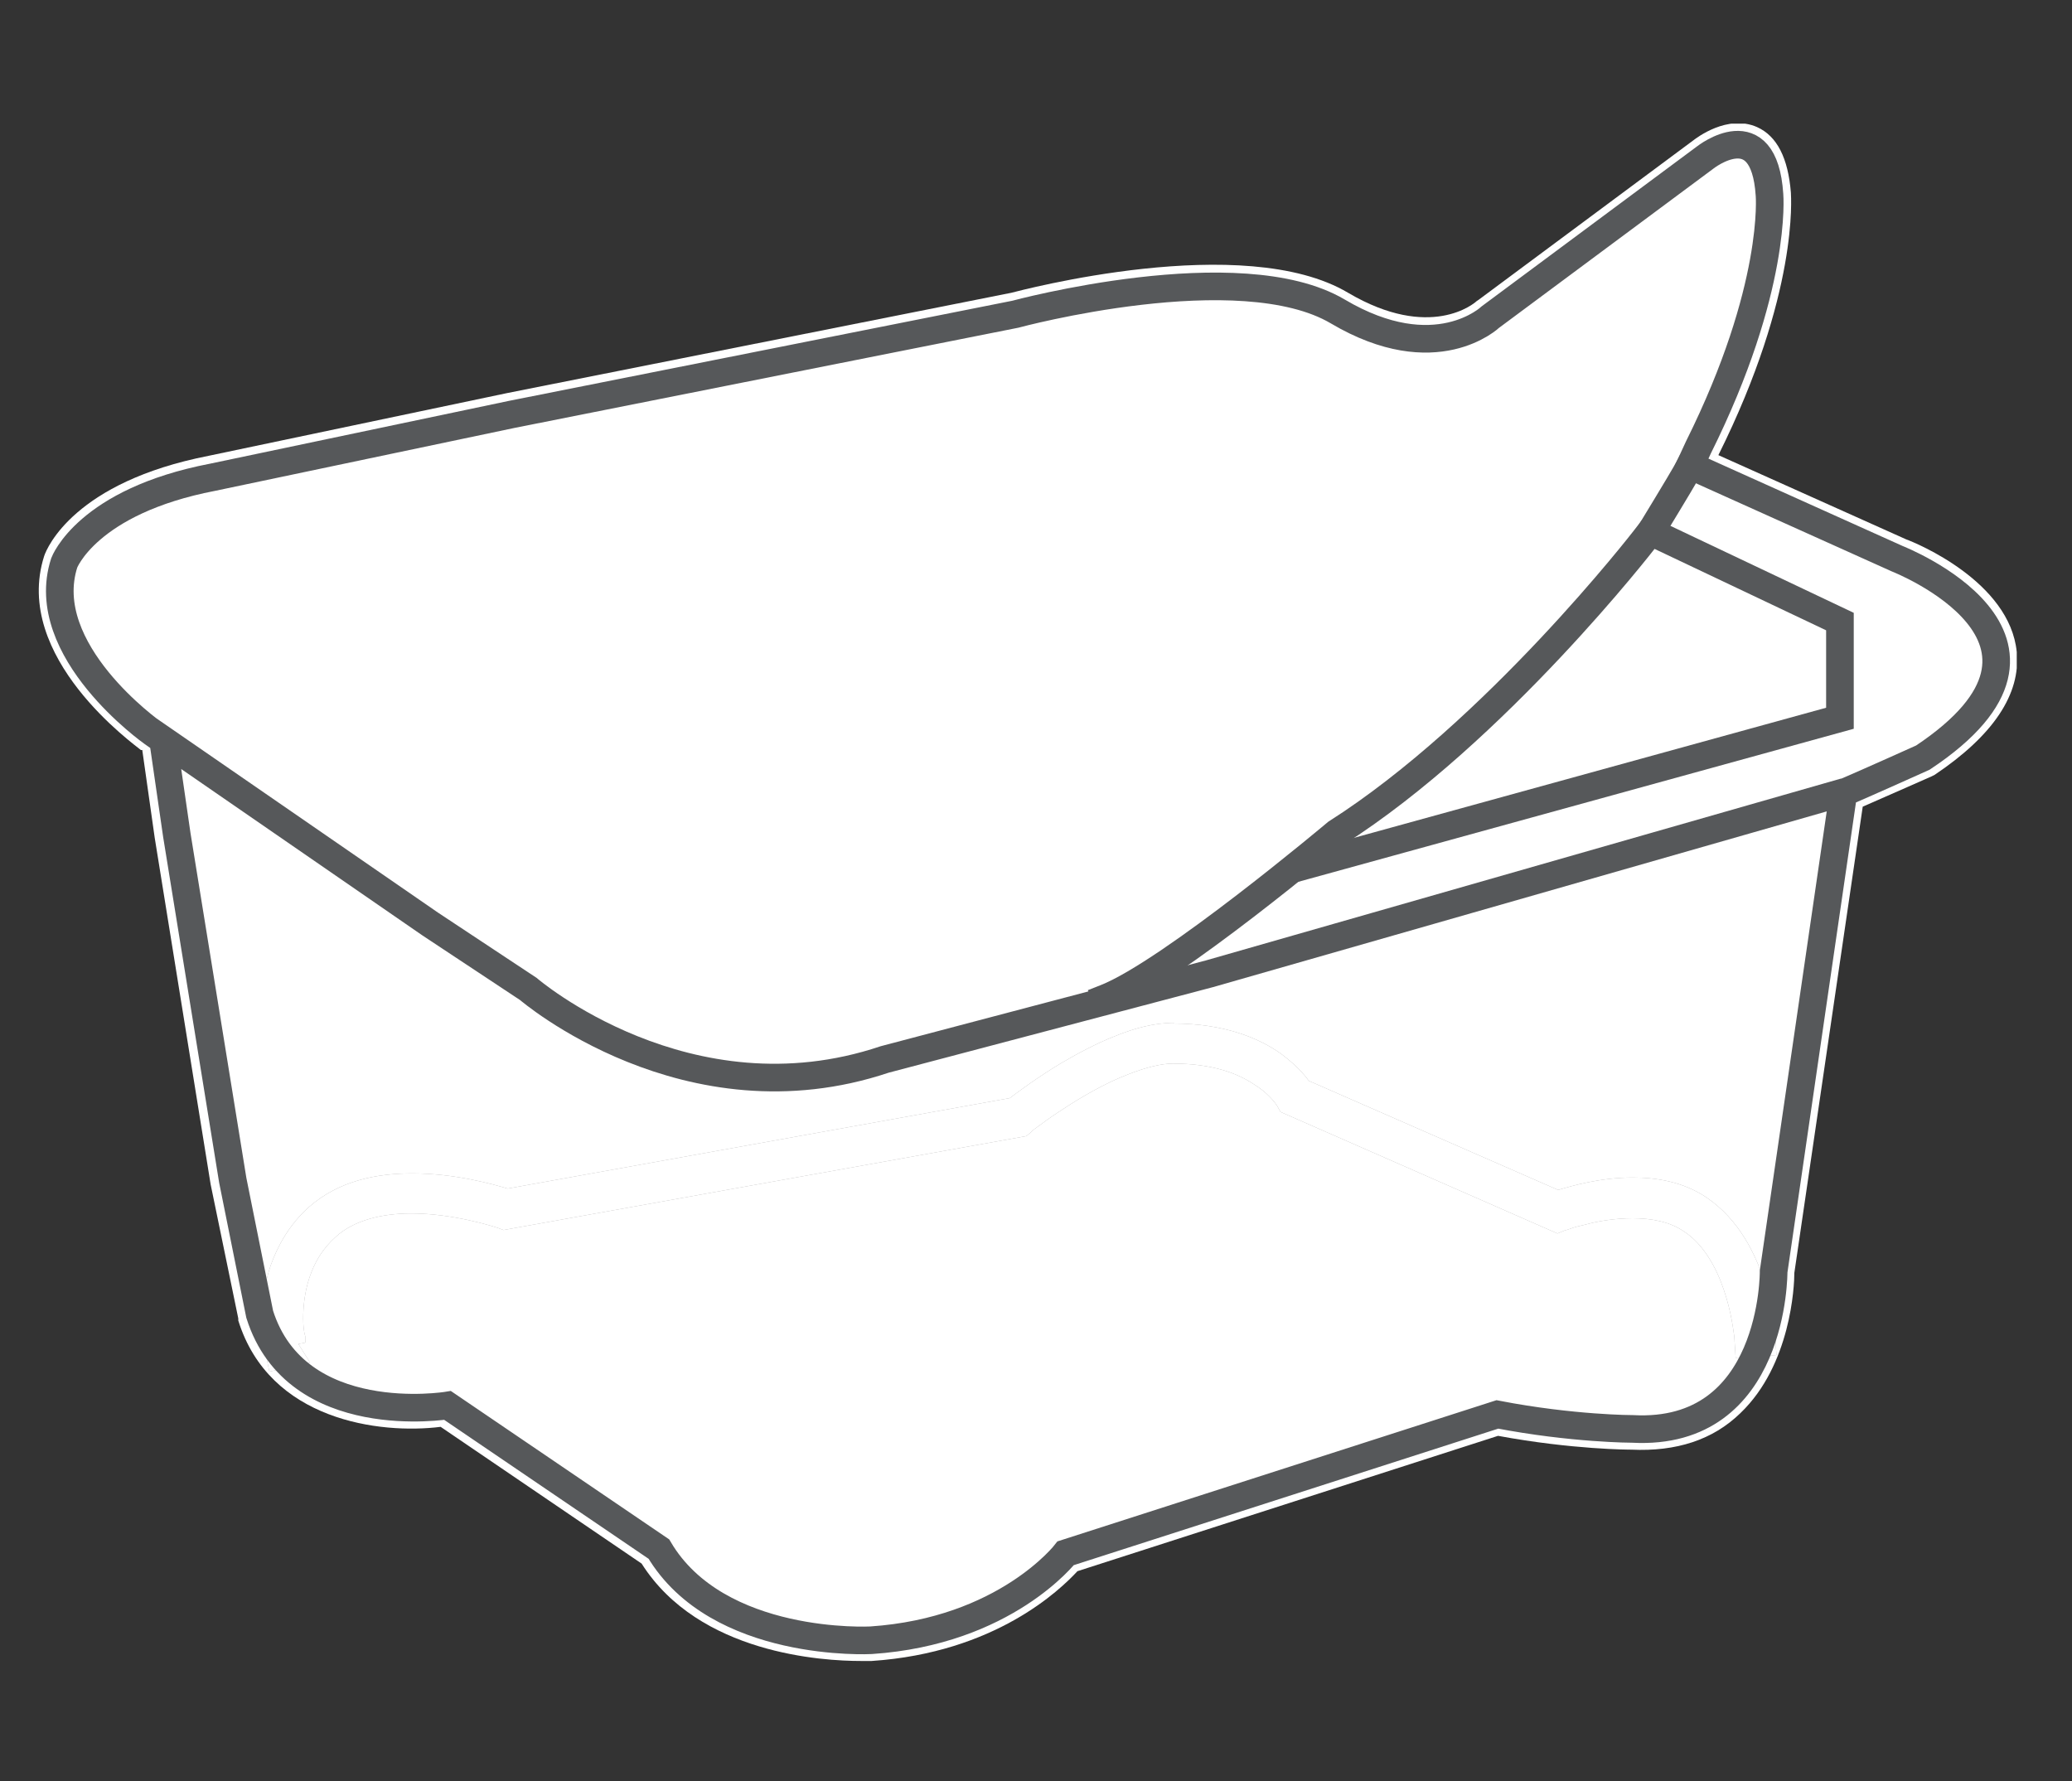
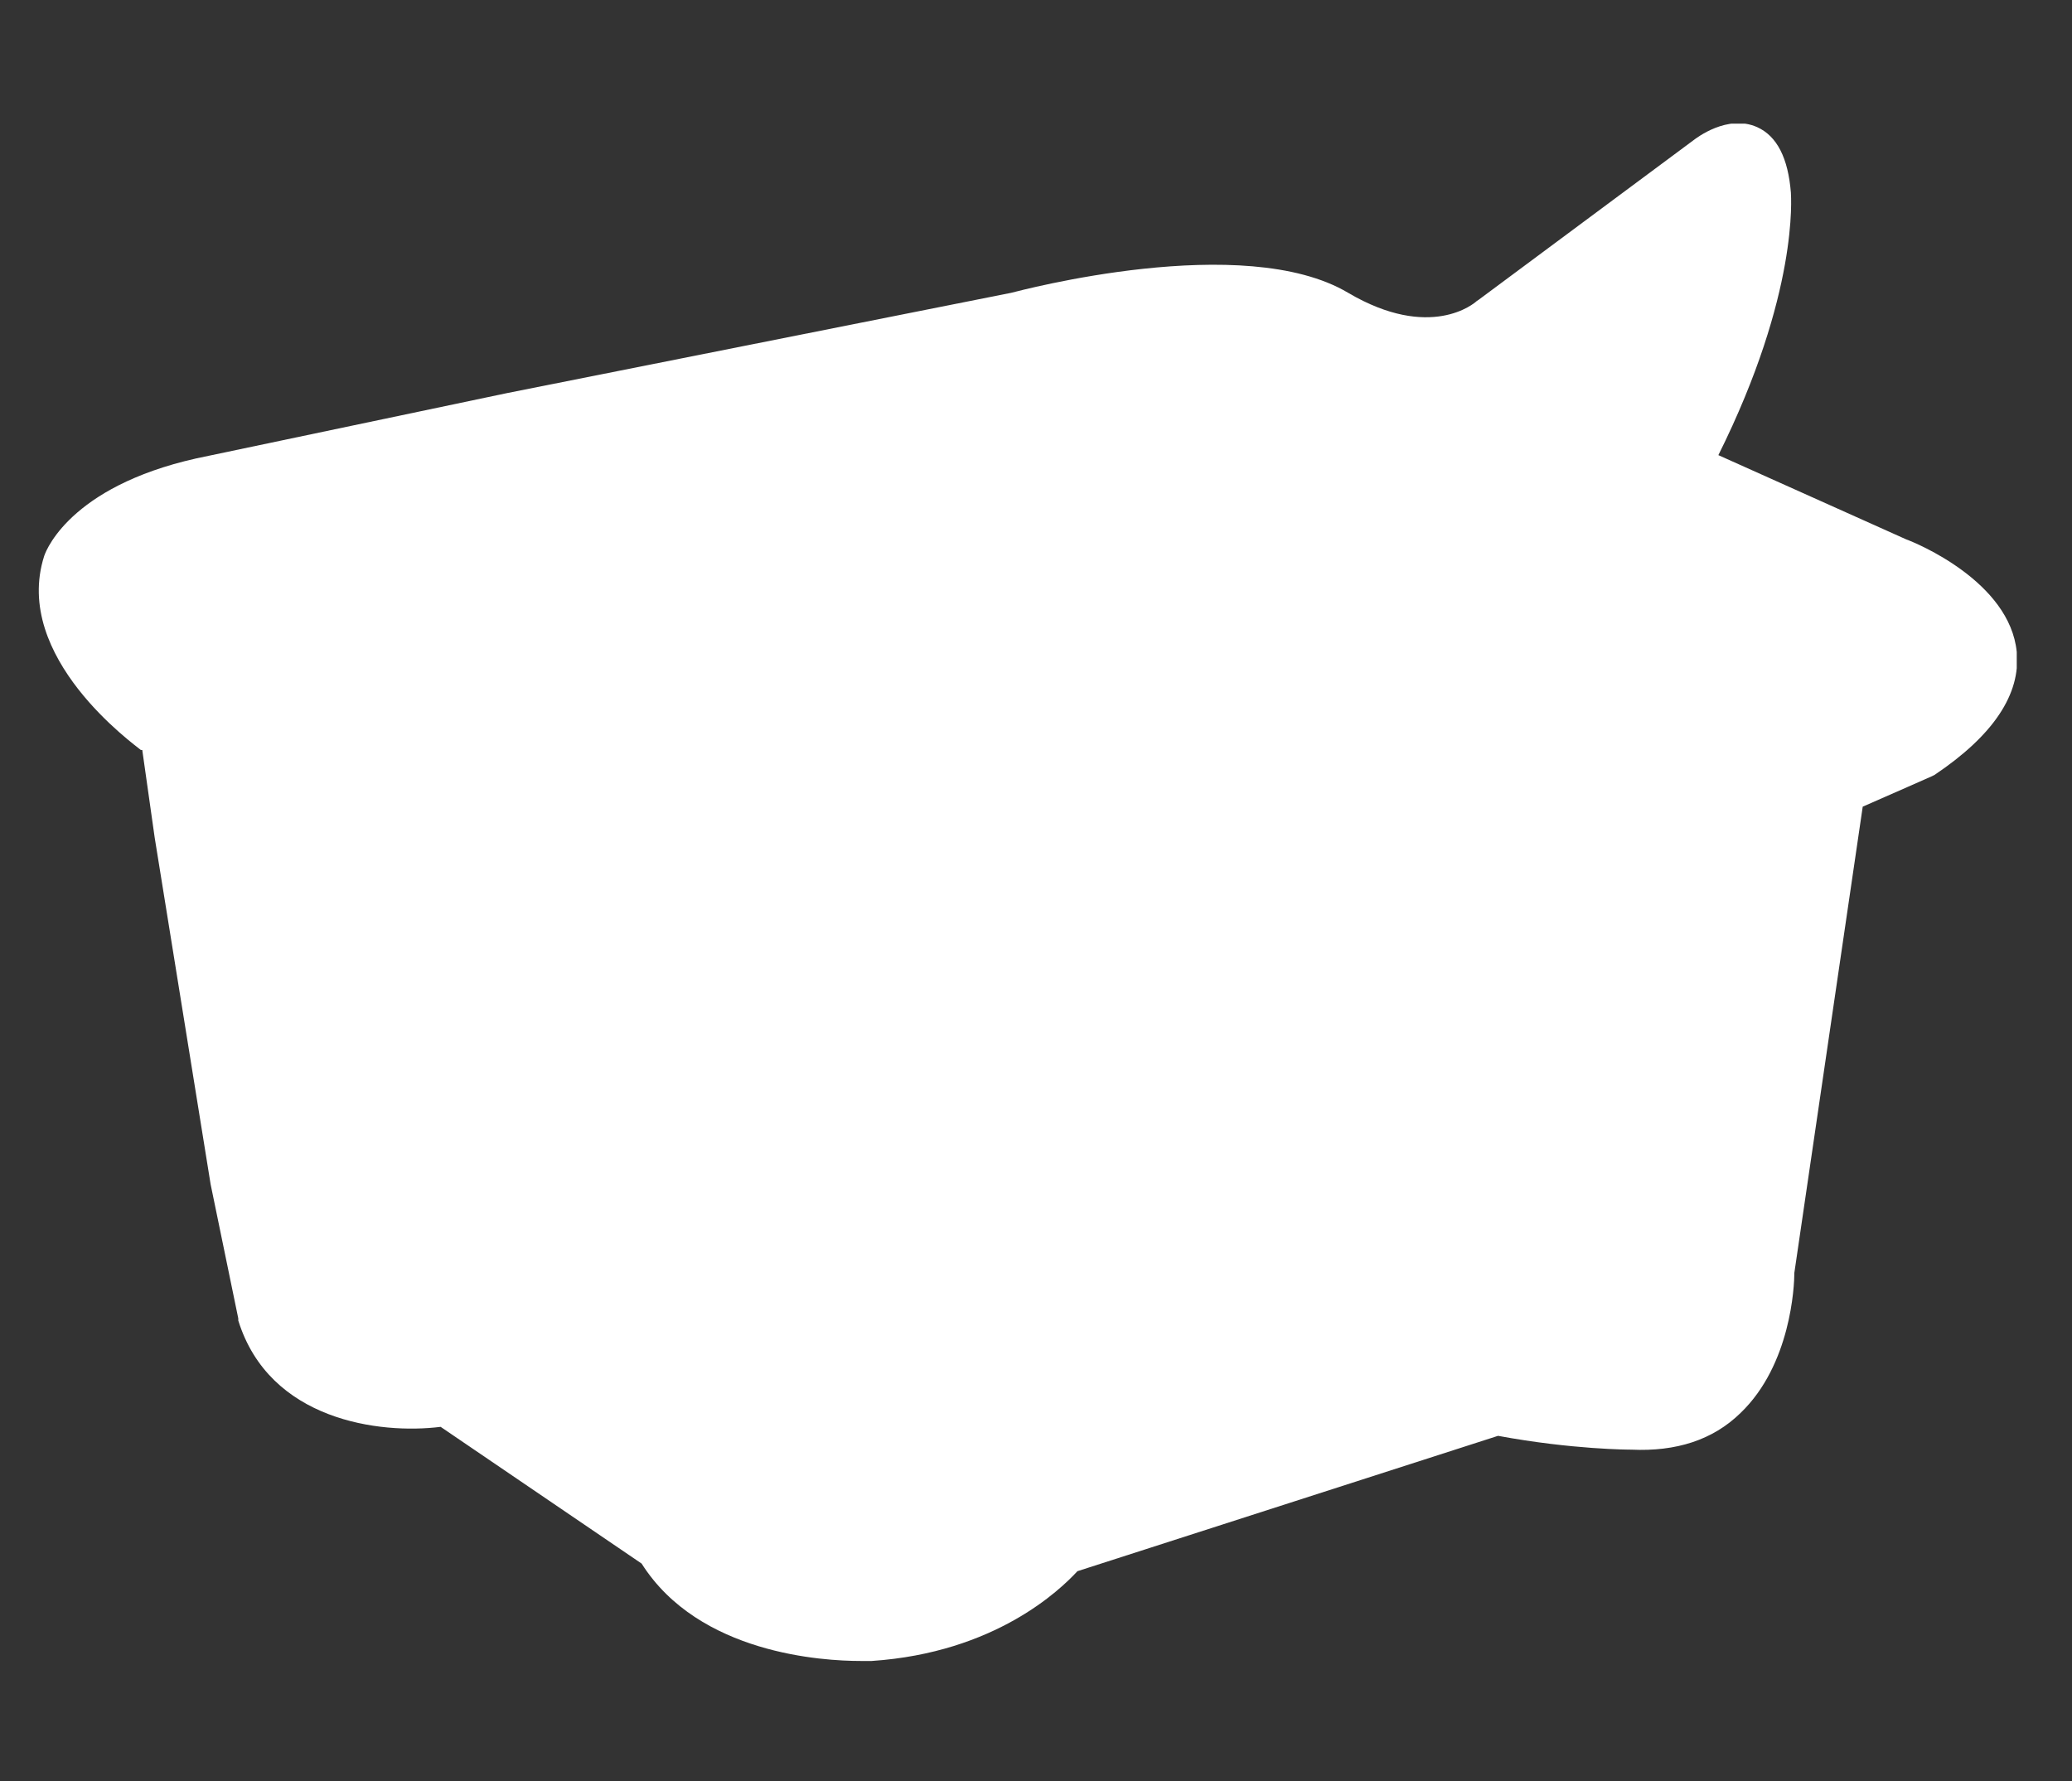
<svg xmlns="http://www.w3.org/2000/svg" id="Layer_1" version="1.1" viewBox="0 0 300 257.9">
  <rect x="0" y="0" width="300" height="257.9" fill="#333333" stroke="none" />
  <defs>
    <style>
      .st0, .st1 {
        fill: none;
      }

      .st1 {
        stroke: #56585a;
        stroke-linecap: square;
        stroke-miterlimit: 10;
        stroke-width: 4px;
      }

      .st2 {
        fill: #9a9899;
      }

      .st3 {
        clip-path: url(#clippath-1);
      }

      .st4 {
        clip-path: url(#clippath-2);
      }

      .st5 {
        fill: #fff;
      }

      .st6 {
        clip-path: url(#clippath);
      }
    </style>
    <clipPath id="clippath">
      <rect class="st0" x="5.6" y="17.9" width="286.4" height="222.6" />
    </clipPath>
    <clipPath id="clippath-1">
-       <rect class="st0" x="37.9" y="148.1" width="219.5" height="50.5" />
-     </clipPath>
+       </clipPath>
    <clipPath id="clippath-2">
-       <rect class="st0" x="5.6" y="17.9" width="286.4" height="222.6" />
-     </clipPath>
+       </clipPath>
  </defs>
  <g class="st6">
    <path class="st5" d="M124.6,240.5c-5.4,0-23.4-1-31.7-14.1l-29.1-19.8c-8.8,1.1-24.8-.9-29.3-15.4v-.3c0,0-4-19.4-4-19.4l-8.1-50.2-1.8-12.7h-.2c-.8-.7-18.7-13.4-14-28.1.4-1.2,4.4-10.7,23.8-14.5l43.3-9.1,72.9-14.5c1.2-.3,33.7-9,48.8,0,11.9,7,18.3,1.5,18.6,1.2l.3-.2,31.1-23.1c.4-.3,4.9-3.8,9.2-1.9,2.9,1.3,4.5,4.5,4.9,9.5,0,.5,1.2,14.5-10.5,38l27.2,12.2c1.4.5,15,6.1,16,16.3.6,6.1-3.4,12.1-11.9,17.8l-.4.2s-6.1,2.7-10,4.4l-9.9,67.5c0,1.9-.5,13.3-7.8,20.3-4,3.9-9.3,5.6-15.8,5.3-.2,0-8.5,0-19.3-2l-60.9,19.6c-2.5,2.7-11.9,11.8-29.8,13-.1,0-.7,0-1.5,0" />
  </g>
  <g class="st3">
    <path class="st2" d="M257.4,196s0,0,0,.1h0s0-.1,0-.1Z" />
    <path class="st2" d="M43.2,194.6,186.6,159.4h0M186.6,159.4h0M170,148.1h0c-2.9,0-5.8.8-8.5,1.9-2.8,1.1-5.4,2.5-7.8,3.9-3.5,2.1-6.3,4.2-7.5,5.1l-72.7,13.1c-2-.6-7.6-2.2-13.8-2.2-5,0-10.6,1-15,4.9-2.8,2.5-4.5,5.6-5.5,8.4-1,2.9-1.2,5.6-1.2,7.8,0,2.7.4,4.6.4,4.7l.6,2.9,5.9-1.3-1.7-2.7,1-.2h0s0-.2,0-.2v-.7c-.2-.6-.3-1.5-.3-2.6,0-1.7.2-3.8.9-5.9.7-2.1,1.8-4.1,3.8-5.9,2.6-2.4,6.7-3.4,10.9-3.4h.1c6,0,11.9,1.9,12.5,2.1h0s.8.3.8.3l75.7-13.6.6-.5h0c0,0,.2-.2.2-.2.2-.2.5-.4.9-.7.8-.6,1.9-1.4,3.3-2.3,2.7-1.8,6.4-4,9.9-5.3,2.3-.9,4.6-1.5,6.3-1.5h0c5.7,0,9.3,1.4,11.6,2.9,2.3,1.4,3.3,2.9,3.5,3.2h0s.5.9.5.9l40.1,17.6,1.2-.5h0s.1,0,.1,0l.6-.2c.5-.2,1.3-.4,2.2-.6,1.8-.5,4.3-.9,6.8-.9h0c2.7,0,5.4.5,7.4,1.9,2.8,1.8,4.7,5.2,5.8,8.5,1.1,3.2,1.4,6.1,1.5,6.7h0c0,0,.2,3.1.2,3.1l5.9-.4s0,0,0-.1l-.2-2.9c0-.2-.2-3.4-1.5-7.5-1.3-4.1-3.7-9.1-8.4-12.3-3.4-2.3-7.3-2.9-10.7-2.9-4.7,0-8.8,1.2-10.8,1.8l-36.1-15.8c-.7-1-2-2.4-4-3.9-3.2-2.3-8.3-4.4-15.6-4.4" />
    <path class="st5" d="M43.2,194.6,186.6,159.4h0M186.6,159.4h0M170,148.1h0c-2.9,0-5.8.8-8.5,1.9-2.8,1.1-5.4,2.5-7.8,3.9-3.5,2.1-6.3,4.2-7.5,5.1l-72.7,13.1c-2-.6-7.6-2.2-13.8-2.2-5,0-10.6,1-15,4.9-2.8,2.5-4.5,5.6-5.5,8.4-1,2.9-1.2,5.6-1.2,7.8,0,2.7.4,4.6.4,4.7l.6,2.9,5.9-1.3-1.7-2.7,1-.2h0s0-.2,0-.2v-.7c-.2-.6-.3-1.5-.3-2.6,0-1.7.2-3.8.9-5.9.7-2.1,1.8-4.1,3.8-5.9,2.6-2.4,6.7-3.4,10.9-3.4h.1c6,0,11.9,1.9,12.5,2.1h0s.8.3.8.3l75.7-13.6.6-.5h0c0,0,.2-.2.2-.2.2-.2.5-.4.9-.7.8-.6,1.9-1.4,3.3-2.3,2.7-1.8,6.4-4,9.9-5.3,2.3-.9,4.6-1.5,6.3-1.5h0c5.7,0,9.3,1.4,11.6,2.9,2.3,1.4,3.3,2.9,3.5,3.2h0s.5.9.5.9l40.1,17.6,1.2-.5h0s.1,0,.1,0l.6-.2c.5-.2,1.3-.4,2.2-.6,1.8-.5,4.3-.9,6.8-.9h0c2.7,0,5.4.5,7.4,1.9,2.8,1.8,4.7,5.2,5.8,8.5,1.1,3.2,1.4,6.1,1.5,6.7h0c0,0,.2,3.1.2,3.1l5.9-.4s0,0,0-.1l-.2-2.9c0-.2-.2-3.4-1.5-7.5-1.3-4.1-3.7-9.1-8.4-12.3-3.4-2.3-7.3-2.9-10.7-2.9-4.7,0-8.8,1.2-10.8,1.8l-36.1-15.8c-.7-1-2-2.4-4-3.9-3.2-2.3-8.3-4.4-15.6-4.4" />
  </g>
  <g class="st4">
    <path class="st1" d="M22.1,106.1s-16.9-11.9-12.8-24.6c0,0,3.3-8.9,21.5-12.4l43.3-9.1,72.9-14.5s32.5-8.8,46.7-.4,22.1.8,22.1.8l31.1-23.1s8.5-6.7,9.3,5.4c0,0,1.2,13.5-10.3,36.6l-1.2,2.6,30,13.5s29.6,11.6,3.7,28.8c0,0-8,3.6-11.5,5.1l-10.1,69.3s.2,23.9-20.4,22.8c0,0-8.7,0-19.6-2.1l-62.5,20.1s-8.7,11.3-28.2,12.6c0,0-22.2,1.2-30.7-13.2l-30.6-20.8s-21.9,3.6-27.2-13.2l-3.9-19.4-8.1-50-2-13.8,38.7,26.7,14.2,9.4s23,19.8,51.6,10.2l47-12.4,90.1-25.8" />
-     <path class="st1" d="M238.1,78.1s-21.5,27.8-44.6,42.5c0,0-24,20.2-33.4,23.9" />
    <path class="st1" d="M189.1,125.3l77.3-21.3v-14l-27.4-13s4.5-7.4,5.1-8.5" />
  </g>
</svg>